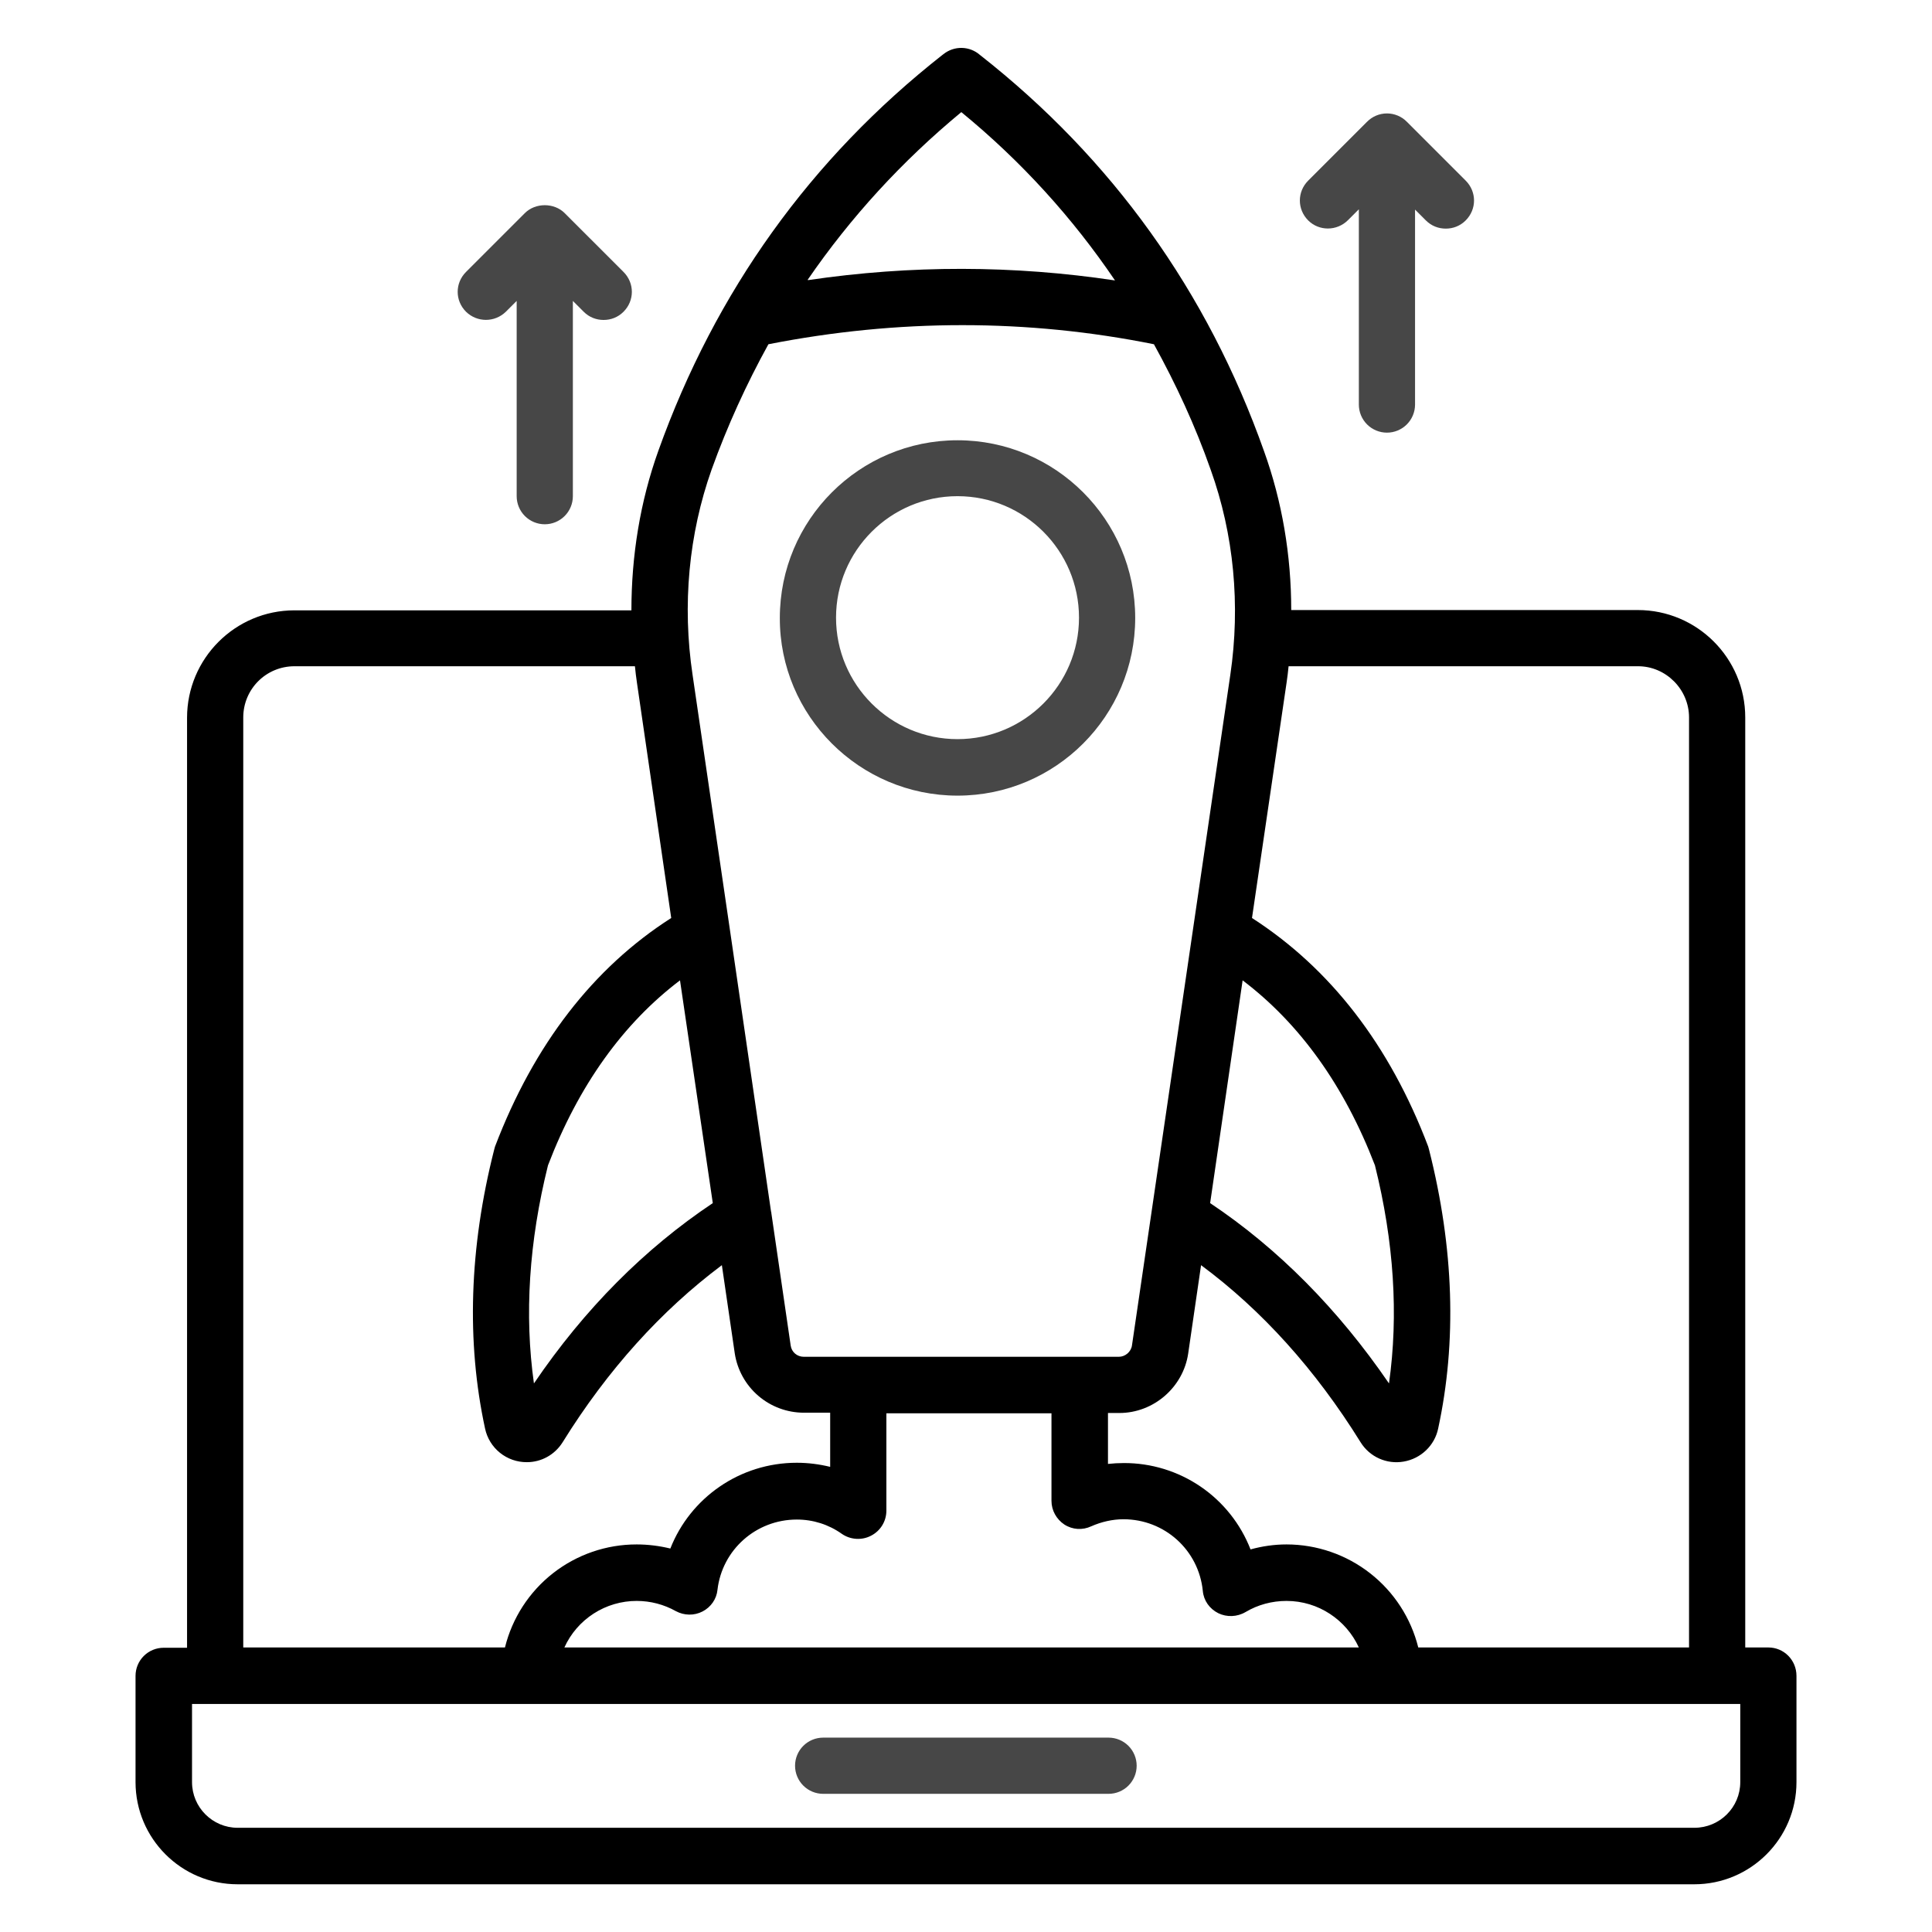
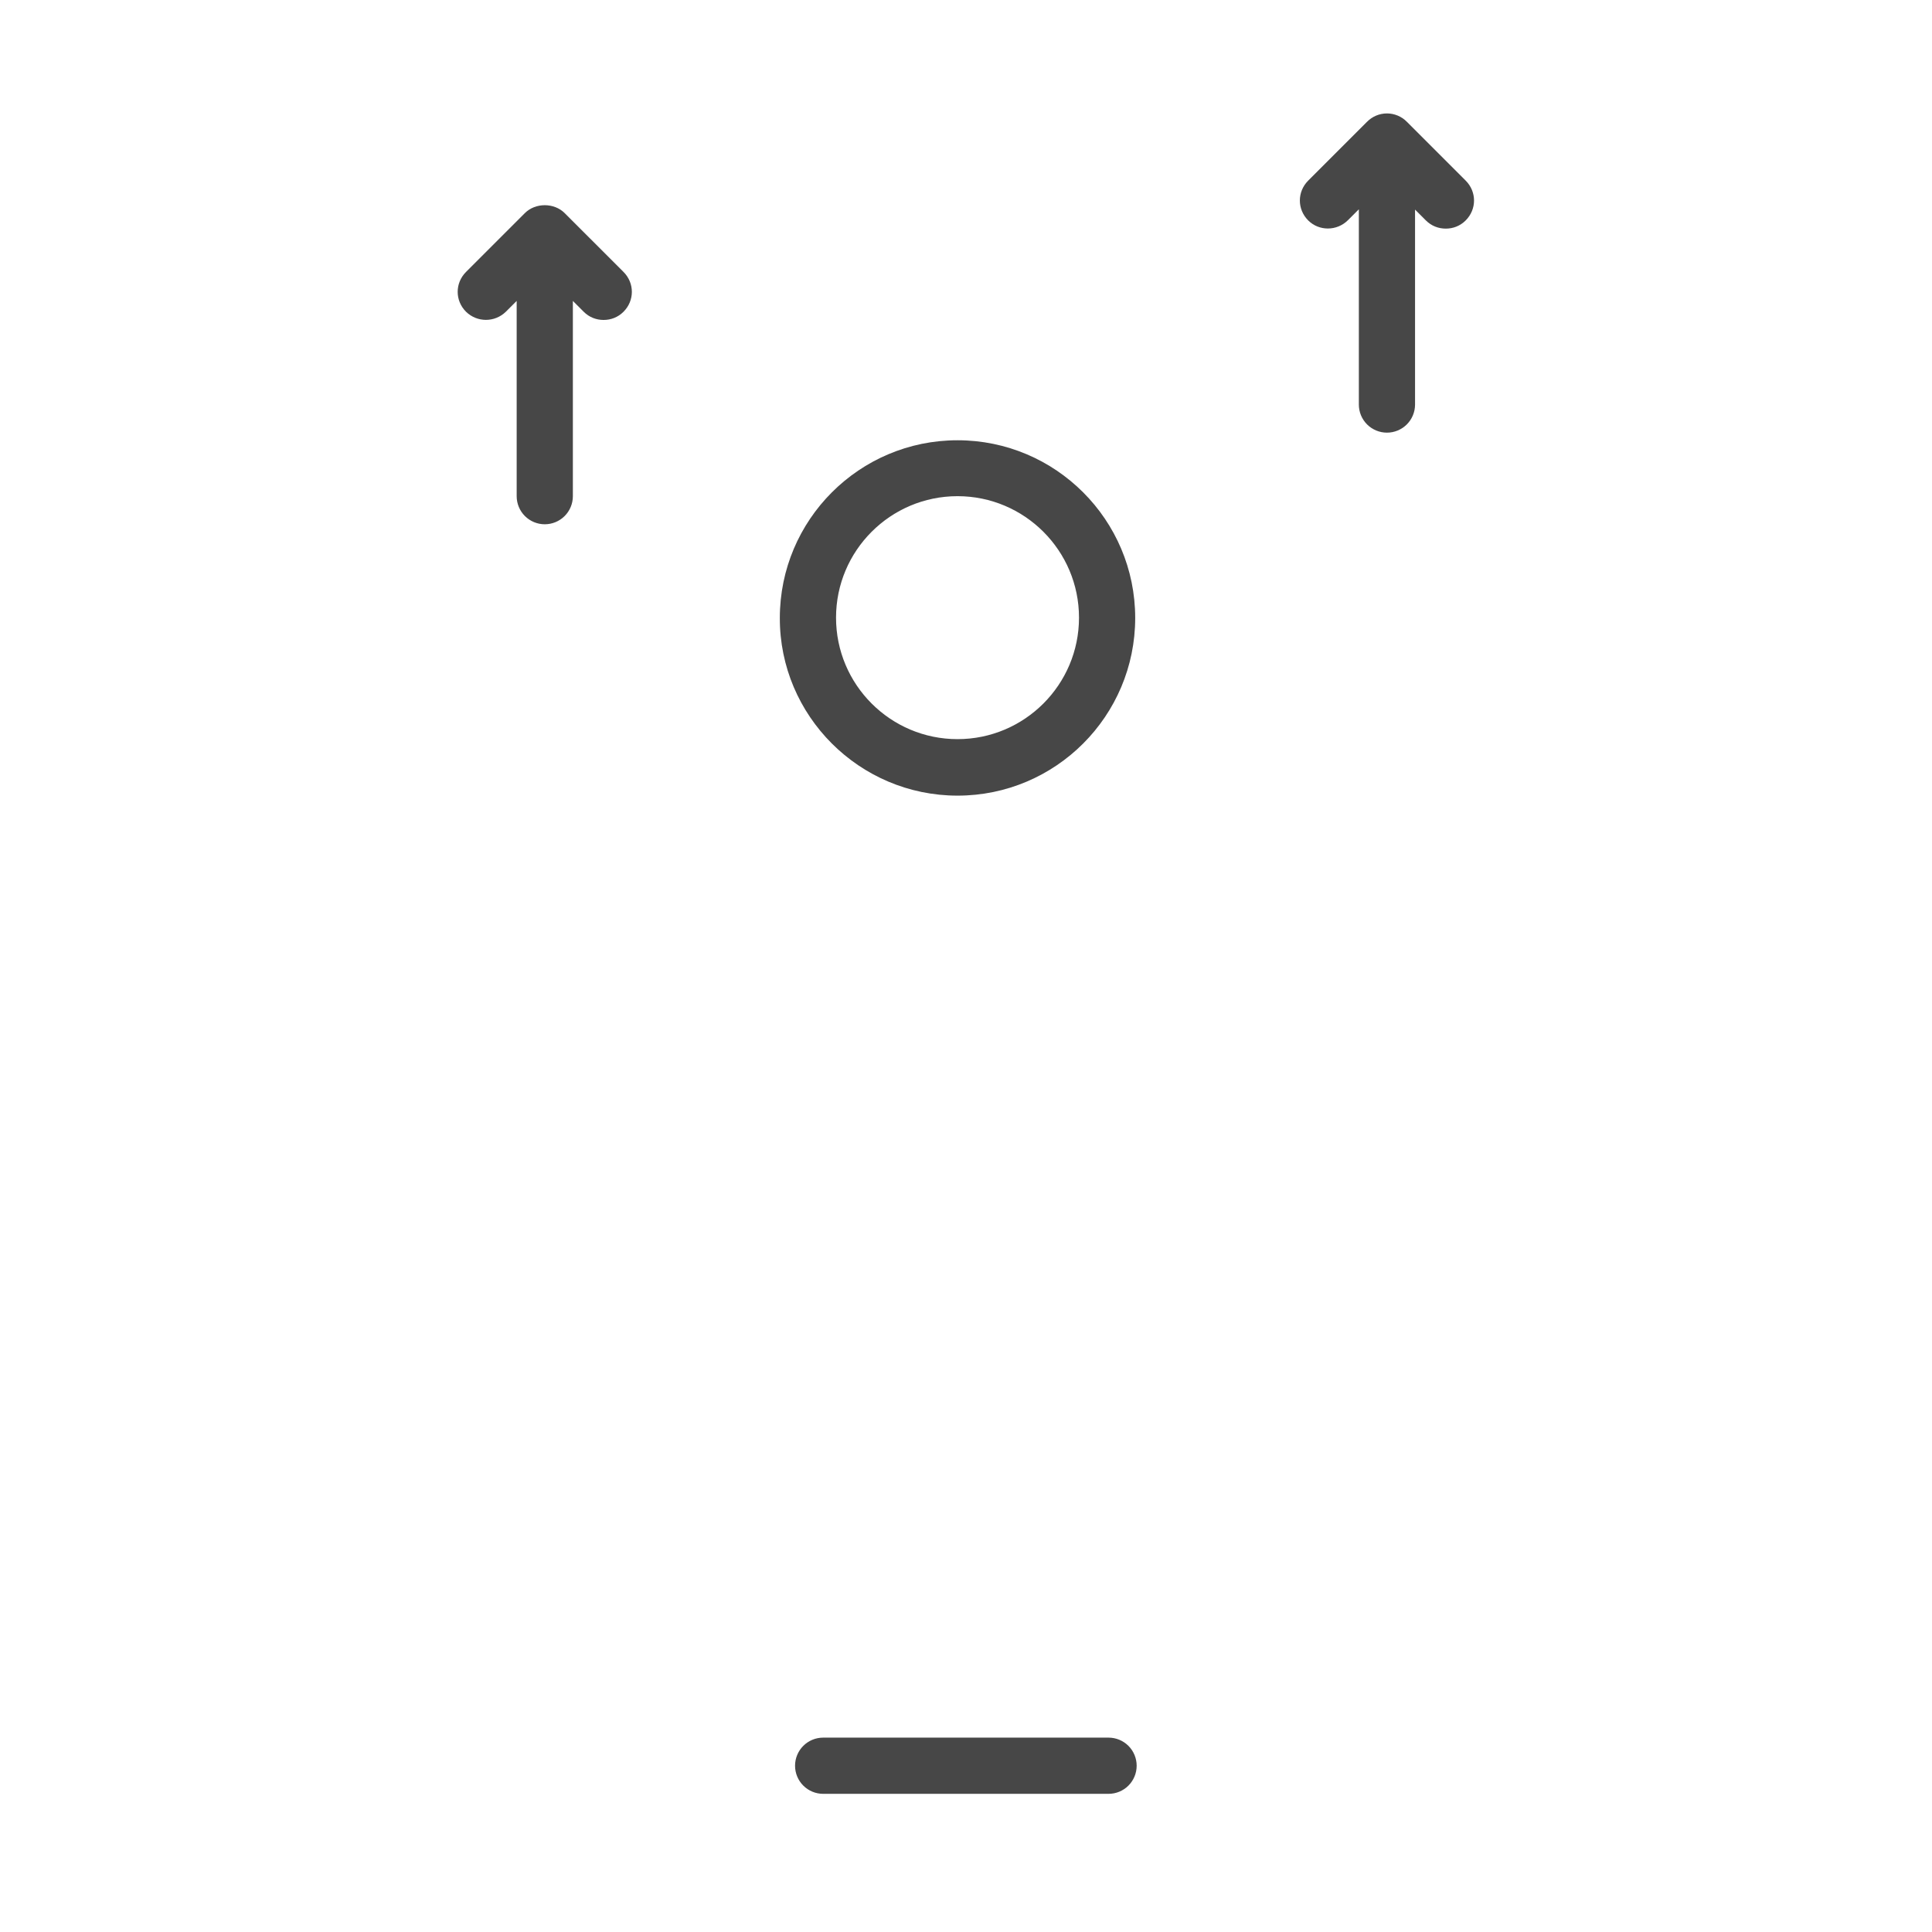
<svg xmlns="http://www.w3.org/2000/svg" width="512" height="512" viewBox="0 0 512 512" fill="none">
-   <path d="M468.636 436.596H462.507V190.138C462.507 174.39 449.707 161.668 434.037 161.668H342.187C342.187 147.161 339.782 132.887 334.973 119.544C320 77.266 294.633 41.968 259.724 14.584C258.395 13.408 256.692 12.74 254.918 12.697C253.144 12.654 251.411 13.24 250.027 14.351C249.949 14.429 249.794 14.507 249.717 14.584C214.885 41.968 189.596 77.188 174.468 119.467C169.659 132.887 167.331 147.239 167.331 161.745H78.042C62.294 161.745 49.571 174.545 49.571 190.216V436.674H43.365C41.39 436.674 39.496 437.459 38.099 438.855C36.703 440.252 35.918 442.146 35.918 444.121V472.281C35.918 487.176 48.02 499.355 62.992 499.355H449.009C463.903 499.355 476.083 487.253 476.083 472.281V444.121C476.083 439.932 472.747 436.596 468.636 436.596ZM230.866 406.962C232.077 406.338 233.094 405.393 233.805 404.23C234.517 403.067 234.895 401.732 234.9 400.369V374.536H278.652V397.731C278.652 400.291 279.971 402.618 282.066 404.015C284.238 405.411 286.876 405.566 289.203 404.48C291.84 403.316 294.788 402.618 297.736 402.618C308.597 402.618 317.673 410.764 318.759 421.624C318.992 424.184 320.543 426.356 322.871 427.52C325.12 428.606 327.836 428.529 330.085 427.21C333.343 425.27 337.067 424.262 340.946 424.262C349.402 424.262 356.771 429.304 360.107 436.596H149.566C151.237 432.916 153.933 429.795 157.331 427.608C160.729 425.42 164.686 424.258 168.728 424.262C172.374 424.262 175.942 425.193 179.123 426.977C181.295 428.141 183.933 428.218 186.182 427.055C188.432 425.891 189.906 423.719 190.139 421.314C191.38 410.686 200.379 402.696 211.162 402.696C215.506 402.696 219.617 404.015 223.108 406.497C225.358 408.049 228.383 408.281 230.866 406.962ZM447.613 190.138V436.596H375.855C373.915 428.803 369.426 421.883 363.1 416.935C356.775 411.987 348.977 409.296 340.946 409.29C337.688 409.29 334.507 409.755 331.404 410.609C328.772 403.847 324.154 398.041 318.158 393.956C312.162 389.871 305.069 387.698 297.814 387.724C296.417 387.724 295.021 387.801 293.625 387.956V374.458H296.65C305.726 374.458 313.562 367.632 314.88 358.71L318.294 335.282C334.429 347.229 348.626 362.977 360.573 382.216C361.745 384.11 363.457 385.611 365.49 386.523C367.522 387.436 369.781 387.719 371.976 387.336C376.553 386.56 380.199 383.069 381.13 378.57C386.095 355.607 385.319 330.783 378.725 304.718L378.493 303.864C368.253 276.868 352.505 256.621 331.792 243.278L340.946 180.984C341.179 179.51 341.334 178.036 341.489 176.562H434.114C441.484 176.562 447.613 182.691 447.613 190.138ZM329.309 259.801C344.437 271.282 356.228 287.651 364.374 308.829C369.416 329.076 370.657 348.47 368.097 366.623C354.599 346.919 338.696 330.861 320.699 318.836L329.309 259.801ZM254.759 29.712C270.662 42.744 284.238 57.716 295.486 74.318C268.645 70.284 241.416 70.206 214.109 74.24C214.187 74.162 214.032 74.162 214.032 74.162C225.436 57.561 239.011 42.744 254.759 29.712ZM188.587 124.432C192.776 112.795 197.819 101.779 203.637 91.229C238.003 84.48 272.291 84.48 305.804 91.229C311.622 101.779 316.742 112.795 320.854 124.509C326.982 141.576 328.766 160.349 326.051 178.812L299.986 356.538C299.753 358.245 298.202 359.564 296.495 359.564H213.023C211.239 359.564 209.765 358.322 209.533 356.538L204.413 321.474C204.413 321.319 204.413 321.241 204.335 321.086L193.397 246.148L183.545 178.89C180.752 160.272 182.536 141.498 188.587 124.432ZM188.897 318.836C170.9 330.861 154.919 346.841 141.499 366.623C138.939 348.47 140.18 329.076 145.222 308.829C153.368 287.573 165.159 271.205 180.209 259.801L188.897 318.836ZM64.466 190.138C64.466 182.613 70.517 176.562 78.042 176.562H168.262C168.417 178.036 168.573 179.51 168.805 180.984L177.882 243.278C157.246 256.465 141.499 276.79 131.181 303.864C131.103 304.097 131.026 304.407 130.948 304.718C124.354 330.705 123.579 355.607 128.543 378.57C129.08 381.108 130.478 383.383 132.499 385.008C134.521 386.634 137.043 387.511 139.637 387.491C143.438 387.491 147.006 385.552 149.101 382.216C161.048 362.977 175.244 347.307 191.302 335.282L194.716 358.633C195.381 363.013 197.594 367.009 200.952 369.898C204.311 372.787 208.593 374.377 213.023 374.381H220.005V388.732C217.135 388.034 214.187 387.646 211.162 387.646C196.034 387.646 182.924 396.955 177.649 410.376C174.779 409.678 171.753 409.29 168.728 409.29C160.693 409.281 152.888 411.966 146.559 416.917C140.231 421.867 135.745 428.796 133.819 436.596H64.466V190.138ZM461.188 472.281C461.188 478.953 455.758 484.383 449.009 484.383H62.992C56.32 484.383 50.89 478.953 50.89 472.281V451.569H461.188V472.281Z" fill="black" />
  <path d="M293.781 460.49H218.144C216.169 460.49 214.275 461.274 212.878 462.671C211.482 464.068 210.697 465.962 210.697 467.937C210.697 469.912 211.482 471.806 212.878 473.203C214.275 474.6 216.169 475.384 218.144 475.384H293.781C295.756 475.384 297.65 474.6 299.047 473.203C300.443 471.806 301.228 469.912 301.228 467.937C301.228 465.962 300.443 464.068 299.047 462.671C297.65 461.274 295.756 460.49 293.781 460.49ZM253.752 210.851C279.739 210.851 300.84 189.75 300.84 163.762C300.84 137.775 279.739 116.674 253.752 116.674C227.764 116.674 206.663 137.775 206.663 163.762C206.586 189.673 227.764 210.851 253.752 210.851ZM253.752 131.491C271.516 131.491 285.946 145.92 285.946 163.685C285.946 181.45 271.516 195.879 253.752 195.879C235.987 195.879 221.558 181.45 221.558 163.685C221.558 145.92 235.987 131.491 253.752 131.491ZM357.238 58.337L360.108 55.467V107.21C360.108 109.185 360.893 111.079 362.289 112.476C363.686 113.872 365.58 114.657 367.555 114.657C369.53 114.657 371.425 113.872 372.821 112.476C374.218 111.079 375.003 109.185 375.003 107.21V55.544L377.873 58.415C379.347 59.889 381.209 60.587 383.148 60.587C385.087 60.587 386.949 59.889 388.423 58.415C391.371 55.467 391.371 50.812 388.423 47.864L372.83 32.272C372.142 31.572 371.321 31.016 370.415 30.636C369.509 30.257 368.537 30.061 367.555 30.061C366.573 30.061 365.601 30.257 364.696 30.636C363.79 31.016 362.969 31.572 362.28 32.272L346.687 47.864C343.739 50.812 343.739 55.467 346.687 58.415C349.558 61.285 354.29 61.285 357.238 58.337ZM134.052 82.618L136.923 79.748V131.491C136.923 133.466 137.707 135.36 139.104 136.757C140.5 138.154 142.395 138.938 144.37 138.938C146.345 138.938 148.239 138.154 149.636 136.757C151.032 135.36 151.817 133.466 151.817 131.491V79.748L154.687 82.618C156.161 84.092 158.023 84.79 159.963 84.79C161.902 84.79 163.764 84.092 165.238 82.618C168.186 79.67 168.186 75.016 165.238 72.068L149.645 56.475C146.852 53.682 141.887 53.682 139.095 56.475L123.502 72.068C120.554 75.016 120.554 79.67 123.502 82.618C126.45 85.489 131.104 85.489 134.052 82.618Z" fill="#474747" />
</svg>